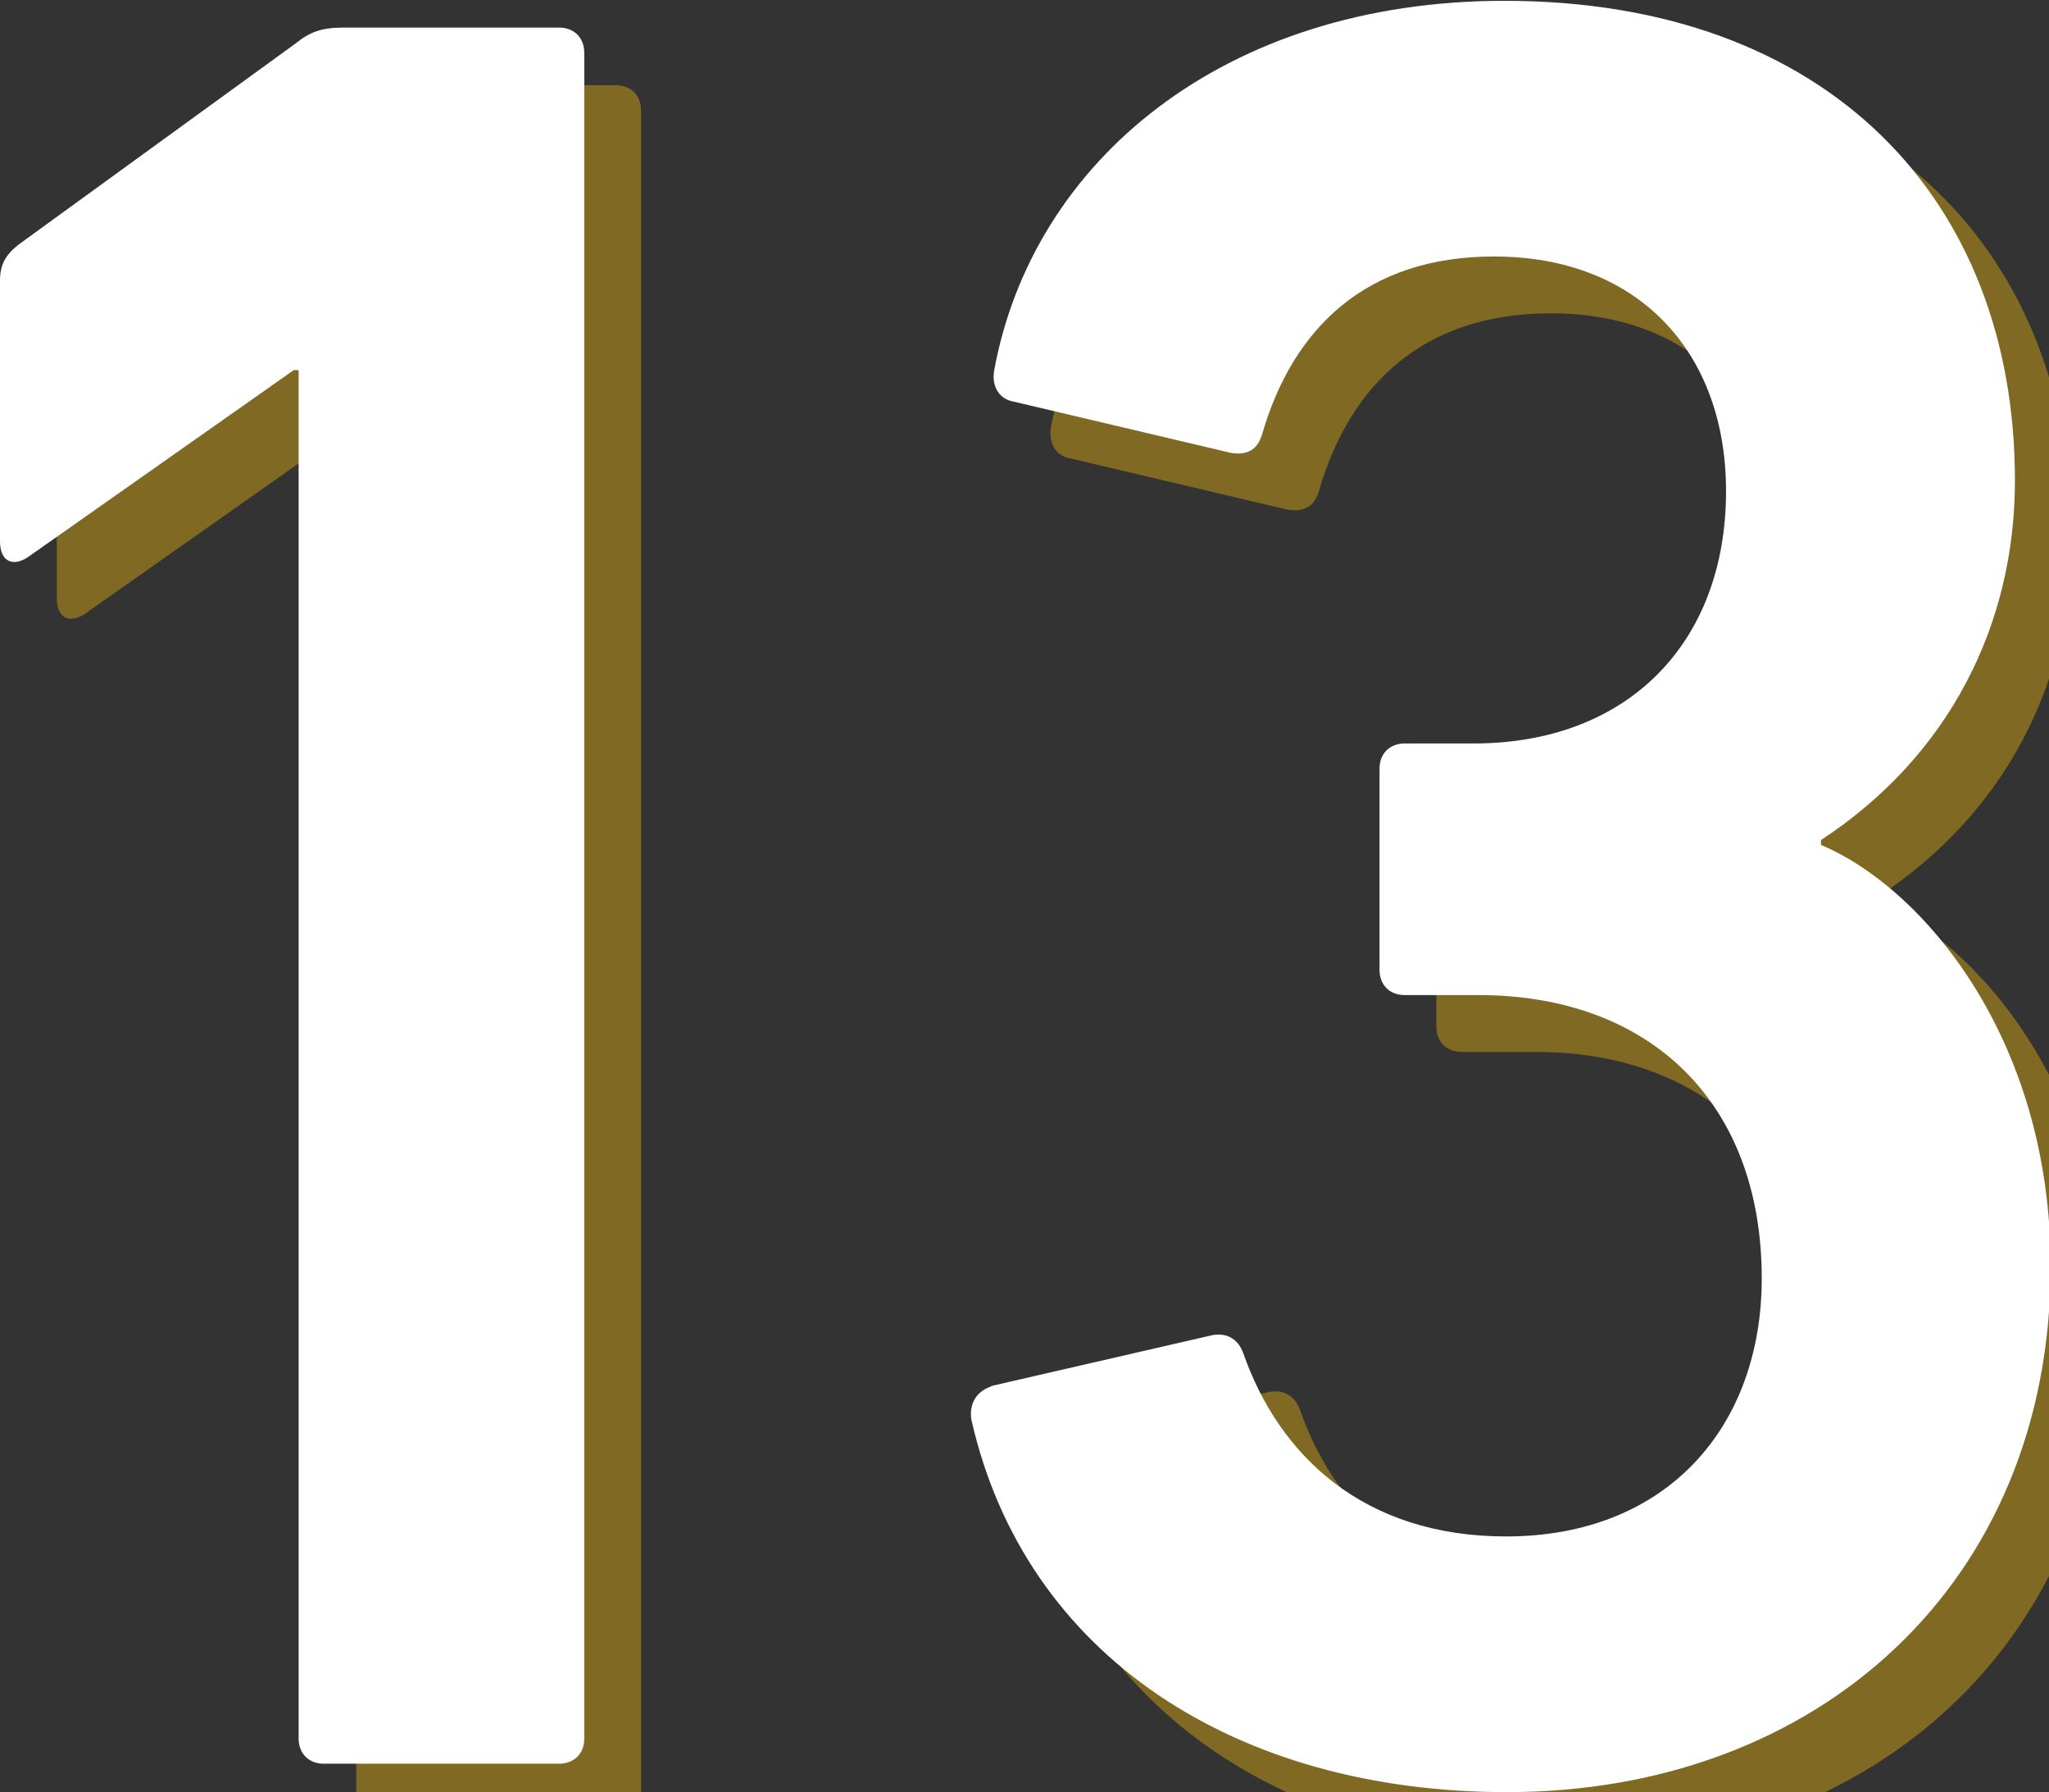
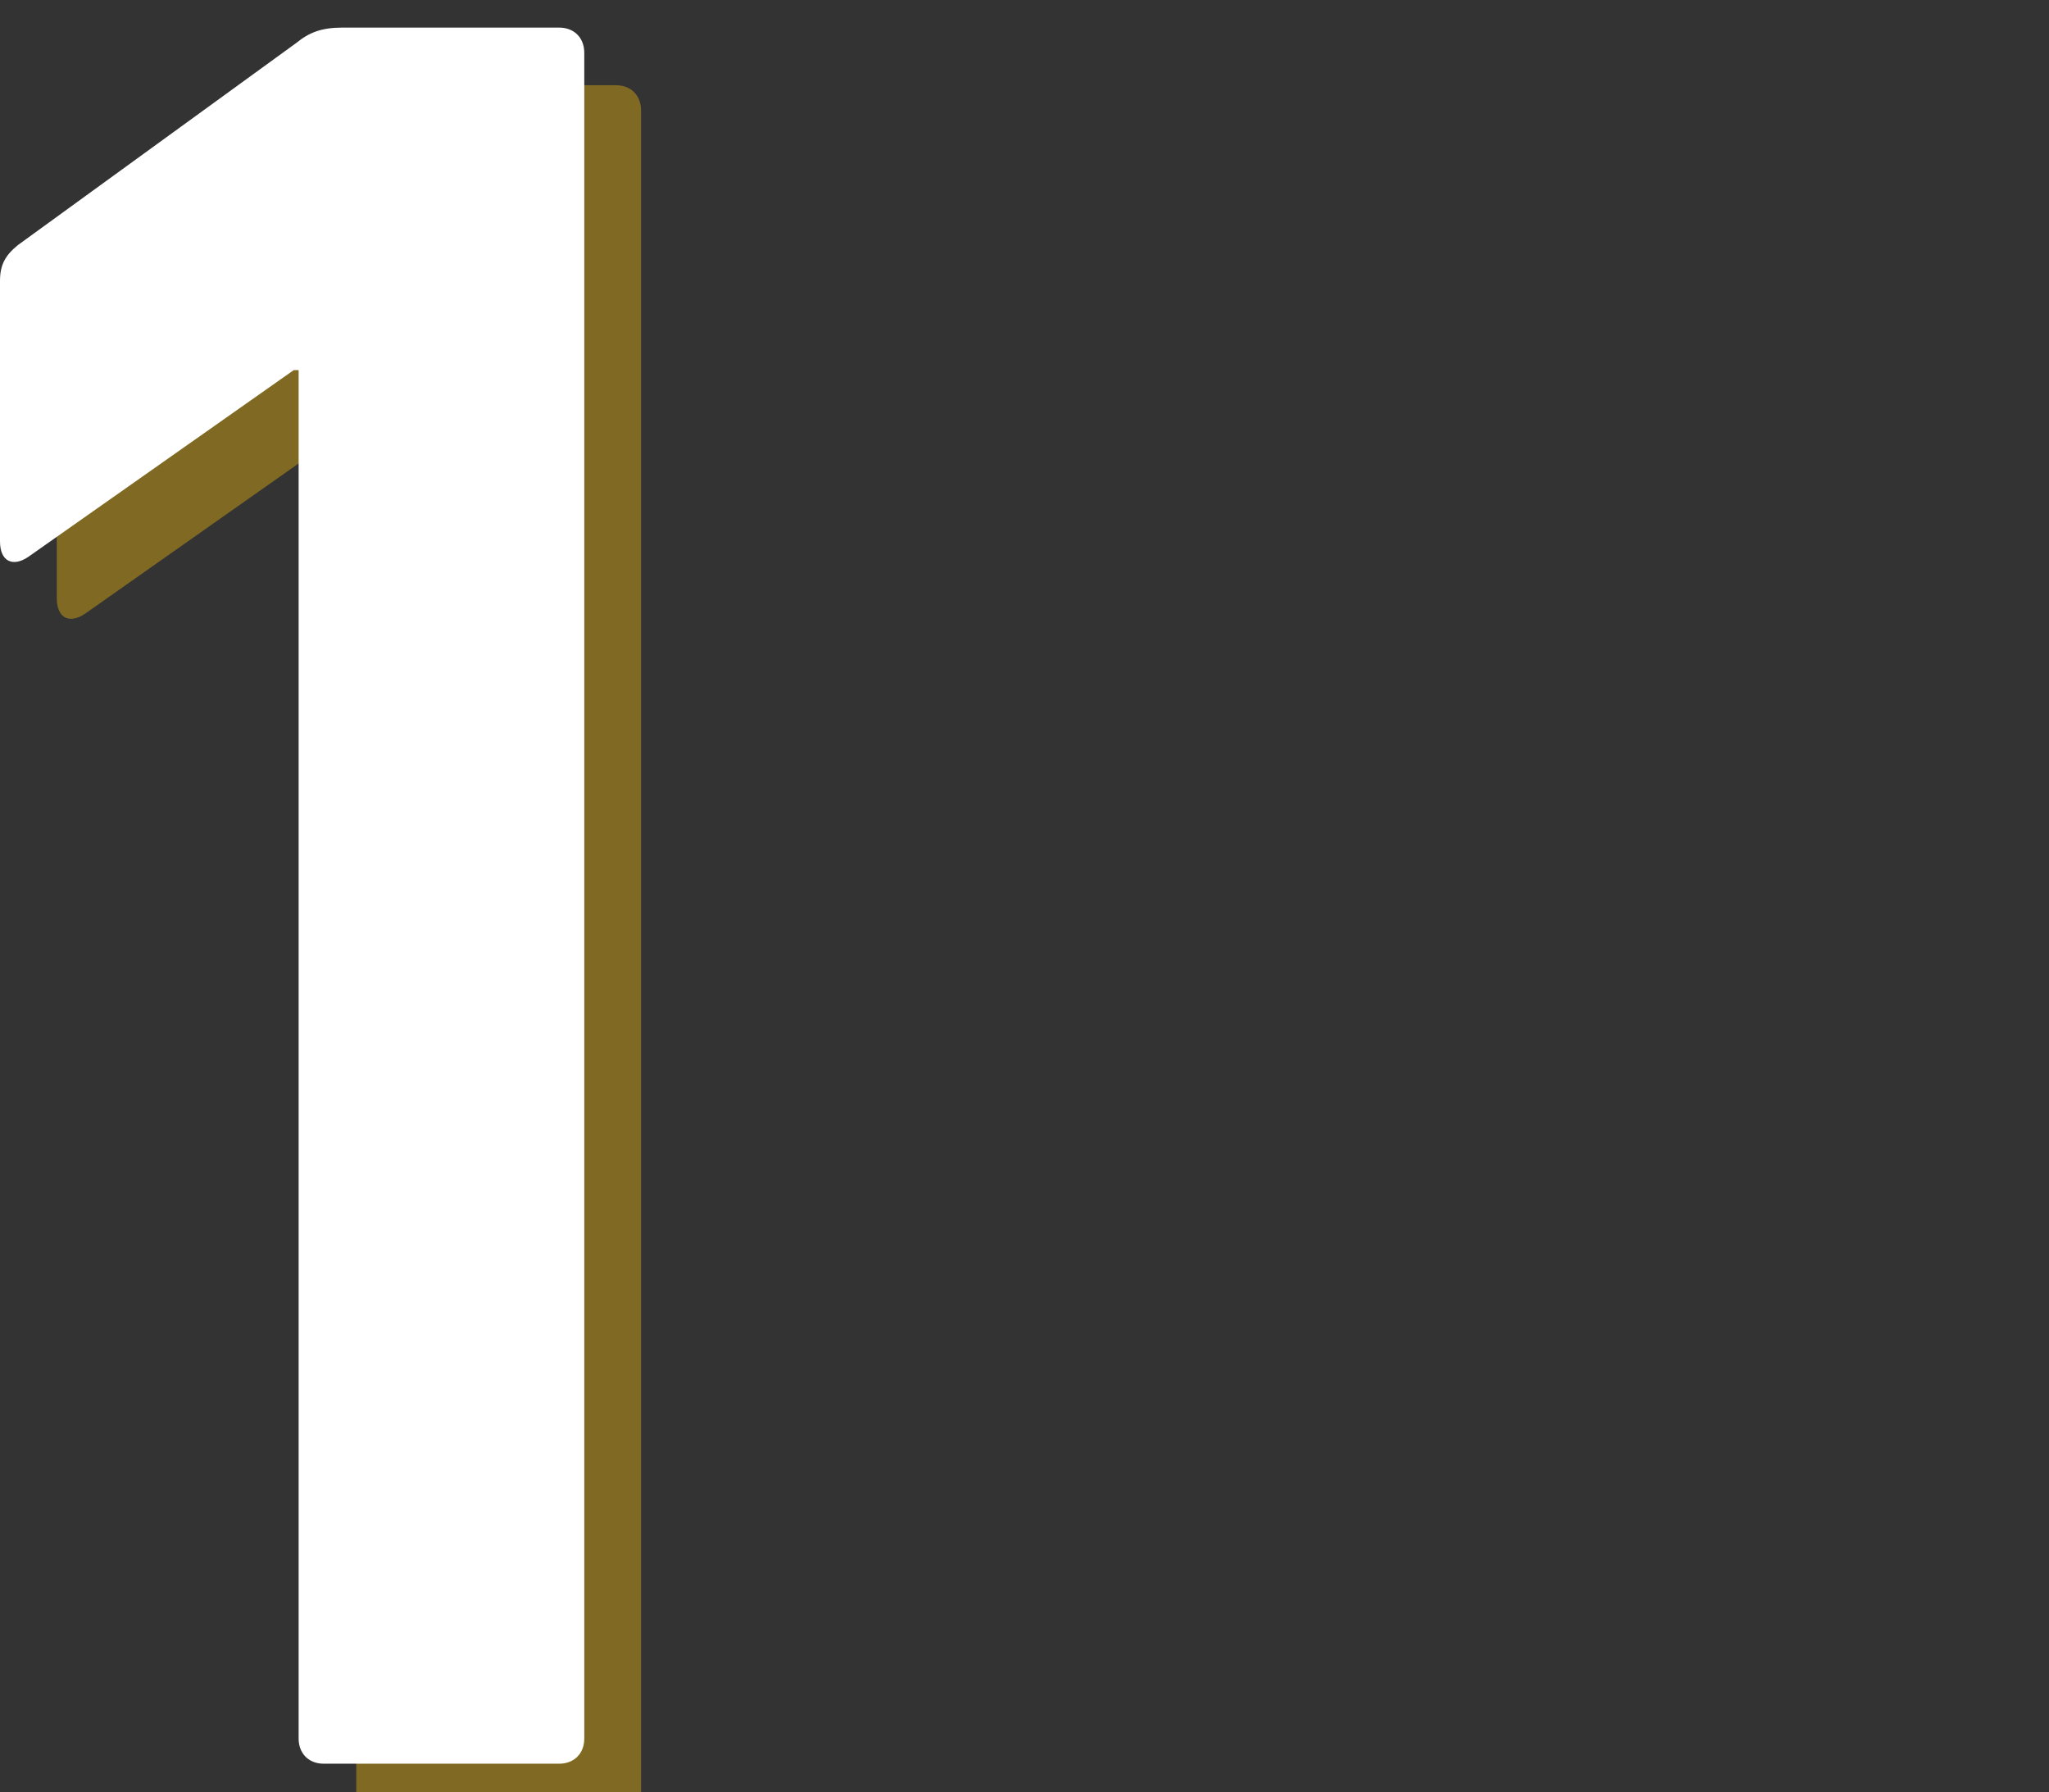
<svg xmlns="http://www.w3.org/2000/svg" id="_图层_2" data-name="图层 2" viewBox="0 0 25.25 22.08">
  <rect x="0" y="0" width="25.25" height="22.08" fill="#333333" stroke="none" />
  <defs>
    <style>
      .cls-1 {
        fill: #806a23;
      }

      .cls-2 {
        fill: #fff;
      }
    </style>
  </defs>
  <g id="_レイヤー_1" data-name="レイヤー 1">
    <g>
      <g>
        <path class="cls-1" d="M4.38,5.26h-.06L1.05,7.56c-.19,.13-.35,.06-.35-.19v-3.21c0-.19,.06-.31,.22-.44L4.35,1.24c.16-.13,.31-.19,.57-.19h2.67c.19,0,.31,.13,.31,.31V22.12c0,.19-.13,.31-.31,.31h-2.89c-.19,0-.31-.13-.31-.31V5.26Z" />
-         <path class="cls-1" d="M12.9,17.78l2.74-.63c.16-.03,.31,.03,.38,.22,.44,1.26,1.48,2.26,3.24,2.26,1.98,0,3.15-1.35,3.15-3.18,0-2.17-1.38-3.49-3.49-3.49h-.91c-.19,0-.31-.13-.31-.31v-2.48c0-.19,.13-.31,.31-.31h.85c1.89,0,3.11-1.23,3.11-3.11,0-1.7-1.07-2.89-2.86-2.89-1.57,0-2.48,.88-2.86,2.2-.06,.19-.19,.25-.38,.22l-2.67-.63c-.19-.03-.28-.19-.25-.38,.47-2.58,2.83-4.56,6.29-4.56,3.99,0,6.29,2.45,6.29,5.91,0,1.79-.82,3.4-2.39,4.43v.06c1.26,.53,2.83,2.39,2.83,5.19,0,3.9-2.86,6.48-6.7,6.48-3.33,0-5.94-1.67-6.6-4.59-.03-.19,.06-.35,.25-.41Z" />
      </g>
      <g>
        <path class="cls-2" d="M3.68,4.56h-.06L.35,6.86c-.19,.13-.35,.06-.35-.19V3.46c0-.19,.06-.31,.22-.44L3.65,.53c.16-.13,.31-.19,.57-.19h2.67c.19,0,.31,.13,.31,.31V21.42c0,.19-.13,.31-.31,.31H3.99c-.19,0-.31-.13-.31-.31V4.56Z" />
-         <path class="cls-2" d="M12.2,17.08l2.74-.63c.16-.03,.31,.03,.38,.22,.44,1.26,1.48,2.26,3.24,2.26,1.98,0,3.15-1.35,3.15-3.18,0-2.17-1.38-3.49-3.49-3.49h-.91c-.19,0-.31-.13-.31-.31v-2.48c0-.19,.13-.31,.31-.31h.85c1.89,0,3.11-1.23,3.11-3.11,0-1.7-1.07-2.89-2.86-2.89-1.57,0-2.48,.88-2.86,2.2-.06,.19-.19,.25-.38,.22l-2.67-.63c-.19-.03-.28-.19-.25-.38,.47-2.58,2.83-4.56,6.29-4.56,3.99,0,6.29,2.45,6.29,5.91,0,1.79-.82,3.4-2.39,4.43v.06c1.26,.53,2.83,2.39,2.83,5.19,0,3.9-2.86,6.48-6.7,6.48-3.33,0-5.94-1.67-6.6-4.59-.03-.19,.06-.35,.25-.41Z" />
      </g>
    </g>
  </g>
</svg>